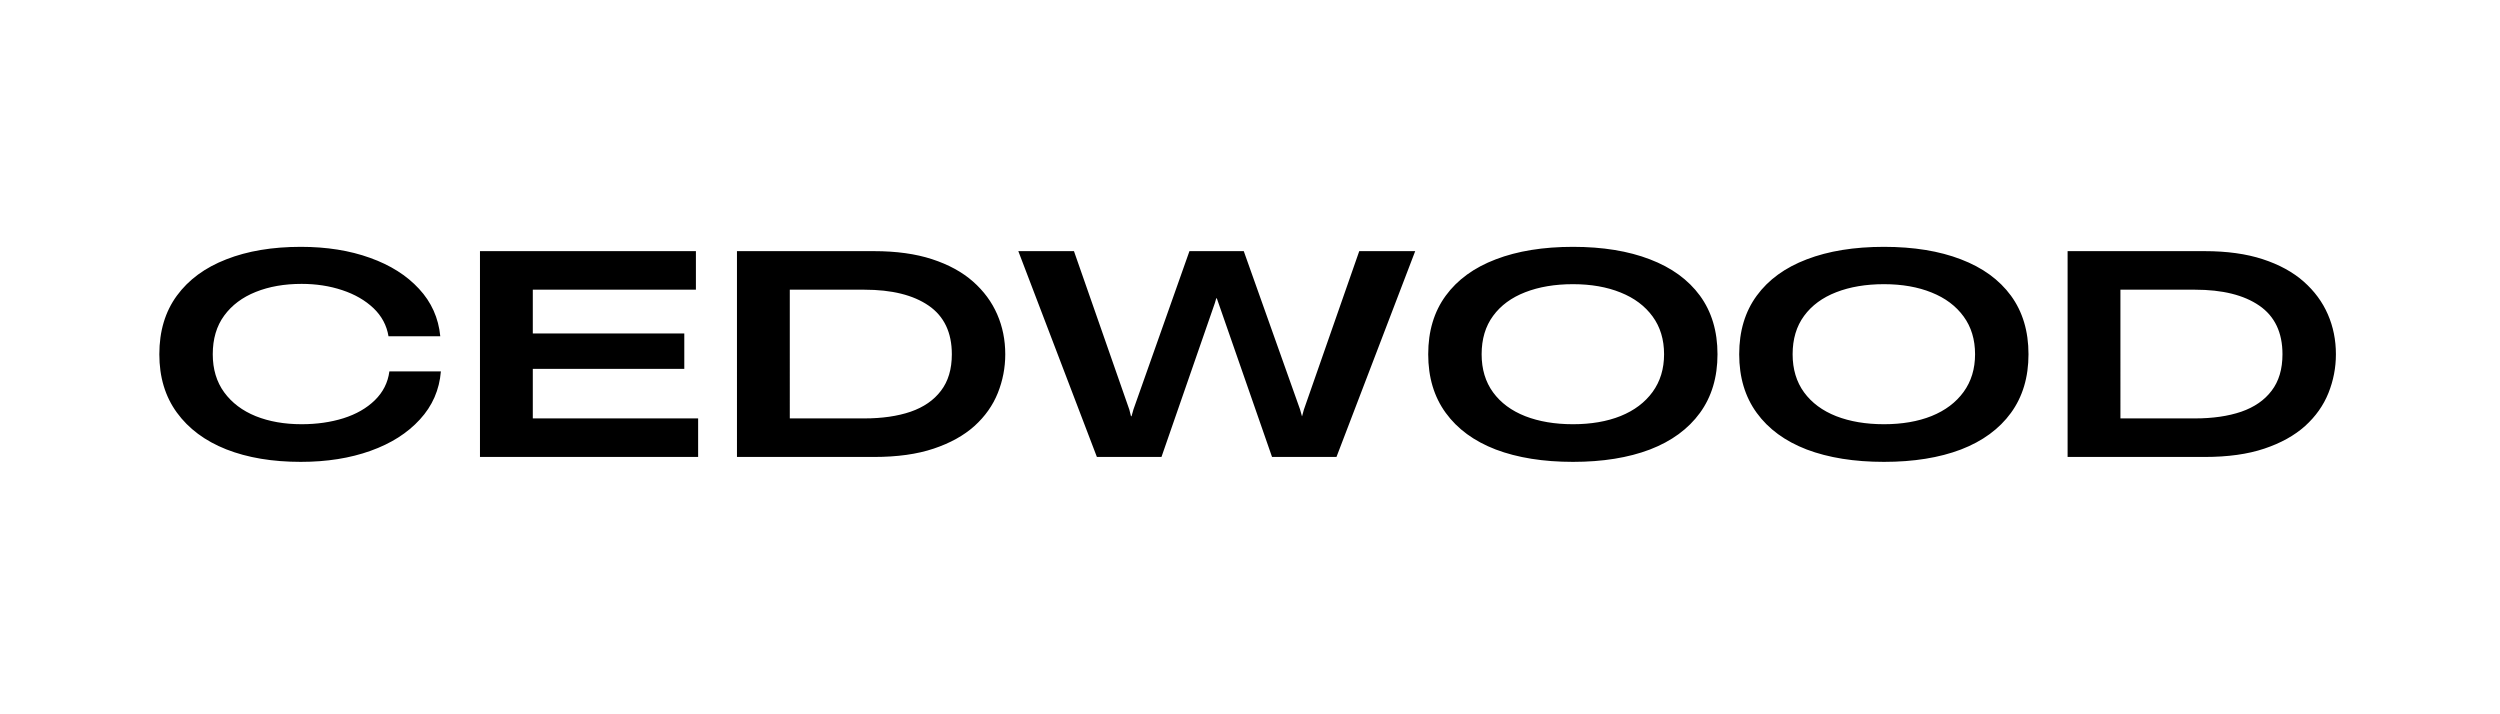
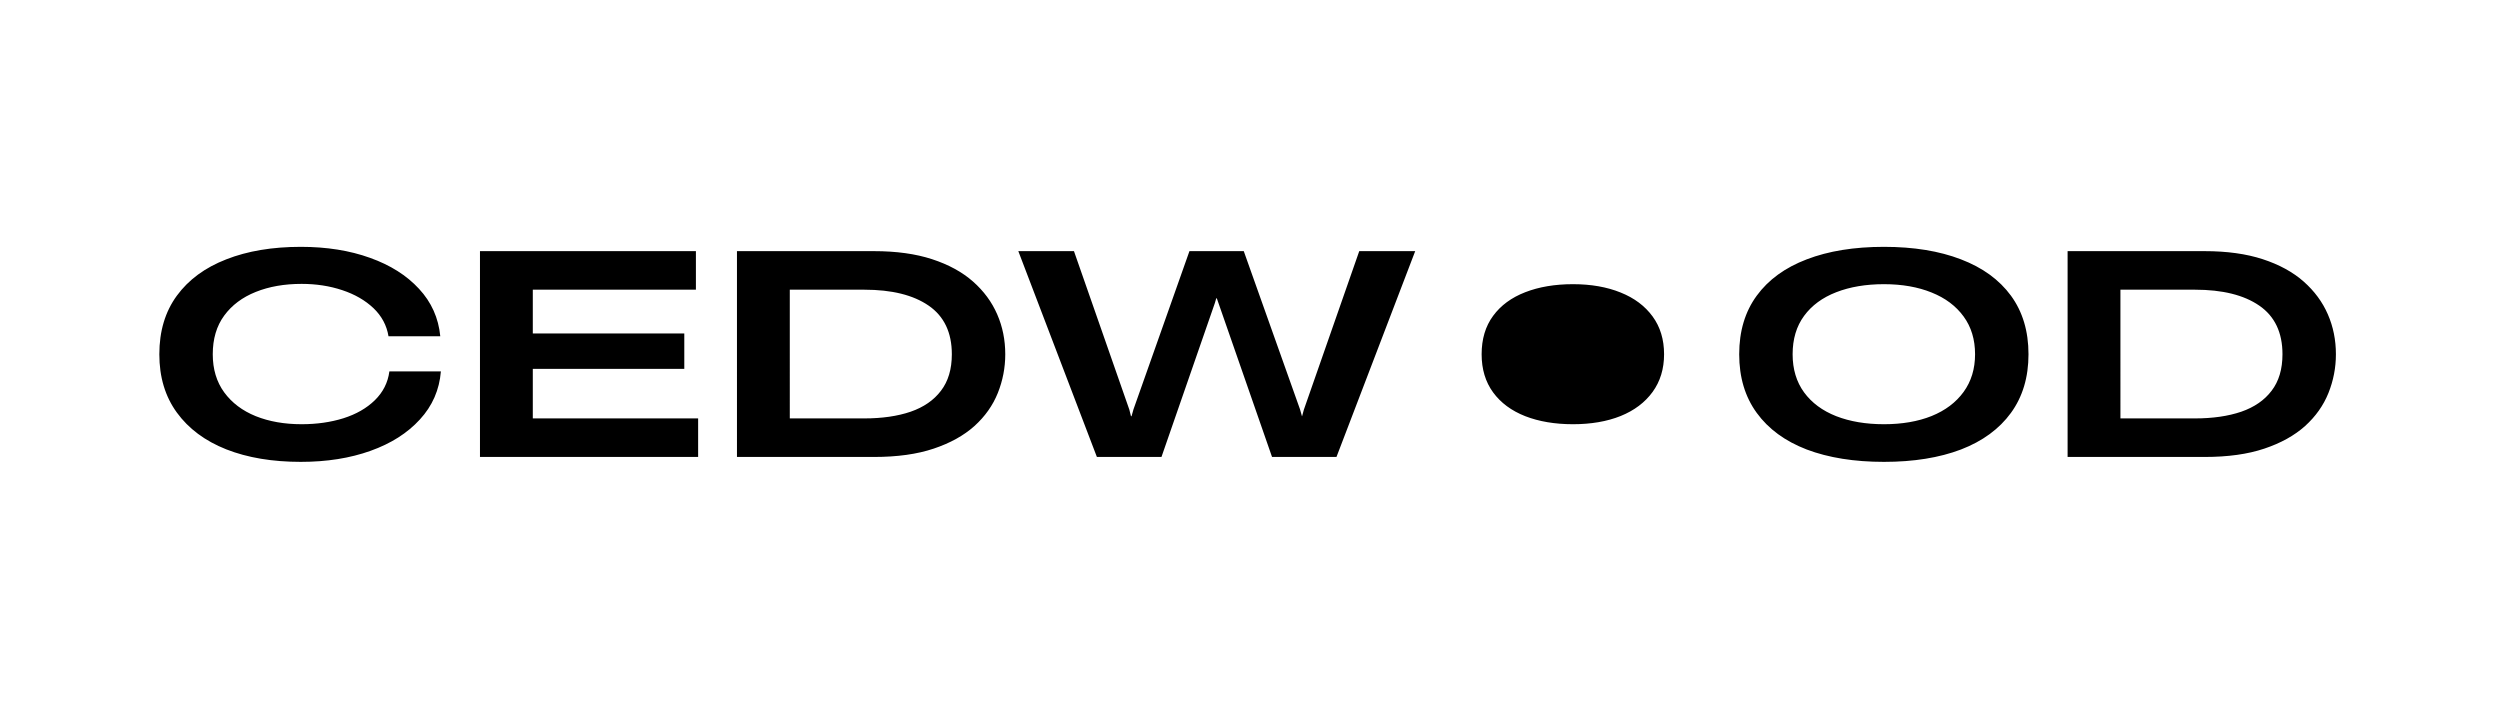
<svg xmlns="http://www.w3.org/2000/svg" width="350" height="100" version="1.0" viewBox="0 0 262.5 75">
-   <path d="M31.589 48.496c-2.992 0-5.602-.438-7.828-1.313-2.23-.883-3.961-2.172-5.188-3.86-1.23-1.687-1.843-3.726-1.843-6.124 0-2.426.613-4.477 1.843-6.156 1.227-1.676 2.957-2.946 5.188-3.813 2.226-.875 4.836-1.312 7.828-1.312 2.707 0 5.129.386 7.266 1.156 2.132.762 3.847 1.844 5.14 3.25 1.301 1.398 2.047 3.058 2.235 4.984h-5.438c-.187-1.144-.715-2.129-1.578-2.953-.867-.82-1.96-1.453-3.281-1.89-1.313-.438-2.735-.657-4.266-.657-1.805 0-3.406.281-4.812.844-1.407.562-2.512 1.39-3.313 2.484-.805 1.094-1.203 2.45-1.203 4.063 0 1.562.398 2.898 1.203 4 .801 1.094 1.906 1.93 3.313 2.5 1.406.562 3.007.844 4.812.844 1.594 0 3.055-.207 4.39-.625 1.345-.426 2.442-1.055 3.298-1.891.863-.844 1.375-1.852 1.53-3.031h5.407c-.156 1.937-.89 3.62-2.203 5.047-1.305 1.43-3.031 2.527-5.187 3.296-2.149.77-4.586 1.157-7.313 1.157zm18.808-.516V26.37H73.07v4.048H55.944v4.593h15.907v3.719H55.944v5.203h17.36v4.047zm26.984 0V26.37h14.39c2.345 0 4.376.282 6.095.844 1.726.563 3.16 1.344 4.297 2.344 1.132 1 1.984 2.153 2.546 3.453.563 1.293.844 2.688.844 4.188 0 1.406-.262 2.762-.781 4.062-.524 1.305-1.34 2.461-2.453 3.469-1.117 1-2.543 1.793-4.281 2.375-1.743.586-3.829.875-6.266.875zm5.547-4.047h7.828c1.864 0 3.485-.234 4.86-.703 1.375-.477 2.437-1.21 3.187-2.203.758-.988 1.14-2.266 1.14-3.828 0-2.29-.812-3.992-2.437-5.11-1.617-1.113-3.867-1.671-6.75-1.671h-7.828zm32.245 4.047-8.25-21.61h5.843l5.813 16.641.172.688h.062l.203-.719 5.875-16.61h5.704l5.906 16.61.203.719h.016l.187-.688 5.813-16.64h5.875l-8.266 21.609h-6.766l-5.64-16.203-.157-.453h-.062l-.14.484-5.61 16.172zm49.992.516c-3.125 0-5.828-.434-8.11-1.297-2.273-.875-4.023-2.156-5.25-3.844-1.23-1.687-1.843-3.738-1.843-6.156 0-2.426.613-4.477 1.844-6.156 1.226-1.676 2.976-2.946 5.25-3.813 2.281-.875 4.984-1.312 8.11-1.312 3.112 0 5.804.437 8.077 1.312 2.27.867 4.02 2.137 5.25 3.813 1.227 1.68 1.844 3.73 1.844 6.156 0 2.418-.617 4.469-1.844 6.156-1.23 1.688-2.98 2.969-5.25 3.844-2.273.863-4.965 1.297-8.078 1.297zm-9.594-11.297c0 1.562.399 2.898 1.204 4 .8 1.094 1.925 1.93 3.375 2.5 1.445.562 3.117.844 5.015.844 1.895 0 3.563-.286 5-.86 1.438-.582 2.555-1.426 3.36-2.531.8-1.102 1.203-2.422 1.203-3.953 0-1.551-.403-2.875-1.203-3.969-.805-1.102-1.922-1.941-3.36-2.516-1.437-.582-3.105-.875-5-.875-1.898 0-3.57.282-5.015.844-1.45.563-2.575 1.39-3.375 2.485-.805 1.093-1.204 2.437-1.204 4.03zm42.248 11.297c-3.125 0-5.828-.434-8.11-1.297-2.273-.875-4.023-2.156-5.25-3.844-1.23-1.687-1.843-3.738-1.843-6.156 0-2.426.613-4.477 1.844-6.156 1.226-1.676 2.976-2.946 5.25-3.813 2.28-.875 4.984-1.312 8.109-1.312 3.113 0 5.805.437 8.078 1.312 2.27.867 4.02 2.137 5.25 3.813 1.227 1.68 1.844 3.73 1.844 6.156 0 2.418-.617 4.469-1.844 6.156-1.23 1.688-2.98 2.969-5.25 3.844-2.273.863-4.965 1.297-8.078 1.297zm-9.594-11.297c0 1.562.399 2.898 1.203 4 .801 1.094 1.926 1.93 3.375 2.5 1.446.562 3.118.844 5.016.844 1.895 0 3.563-.286 5-.86 1.438-.582 2.555-1.426 3.36-2.531.8-1.102 1.203-2.422 1.203-3.953 0-1.551-.403-2.875-1.204-3.969-.804-1.102-1.921-1.941-3.359-2.516-1.437-.582-3.105-.875-5-.875-1.898 0-3.57.282-5.016.844-1.449.563-2.574 1.39-3.375 2.485-.804 1.093-1.203 2.437-1.203 4.03zm28.873 10.781V26.37h14.39c2.344 0 4.375.282 6.094.844 1.727.563 3.16 1.344 4.297 2.344 1.133 1 1.984 2.153 2.547 3.453.562 1.293.844 2.688.844 4.188 0 1.406-.262 2.762-.782 4.062-.523 1.305-1.34 2.461-2.453 3.469-1.117 1-2.543 1.793-4.28 2.375-1.743.586-3.829.875-6.267.875zm5.547-4.047h7.828c1.863 0 3.484-.234 4.86-.703 1.374-.477 2.437-1.21 3.187-2.203.758-.988 1.14-2.266 1.14-3.828 0-2.29-.812-3.992-2.437-5.11-1.617-1.113-3.867-1.671-6.75-1.671h-7.828zm0 0" />
+   <path d="M31.589 48.496c-2.992 0-5.602-.438-7.828-1.313-2.23-.883-3.961-2.172-5.188-3.86-1.23-1.687-1.843-3.726-1.843-6.124 0-2.426.613-4.477 1.843-6.156 1.227-1.676 2.957-2.946 5.188-3.813 2.226-.875 4.836-1.312 7.828-1.312 2.707 0 5.129.386 7.266 1.156 2.132.762 3.847 1.844 5.14 3.25 1.301 1.398 2.047 3.058 2.235 4.984h-5.438c-.187-1.144-.715-2.129-1.578-2.953-.867-.82-1.96-1.453-3.281-1.89-1.313-.438-2.735-.657-4.266-.657-1.805 0-3.406.281-4.812.844-1.407.562-2.512 1.39-3.313 2.484-.805 1.094-1.203 2.45-1.203 4.063 0 1.562.398 2.898 1.203 4 .801 1.094 1.906 1.93 3.313 2.5 1.406.562 3.007.844 4.812.844 1.594 0 3.055-.207 4.39-.625 1.345-.426 2.442-1.055 3.298-1.891.863-.844 1.375-1.852 1.53-3.031h5.407c-.156 1.937-.89 3.62-2.203 5.047-1.305 1.43-3.031 2.527-5.187 3.296-2.149.77-4.586 1.157-7.313 1.157zm18.808-.516V26.37H73.07v4.048H55.944v4.593h15.907v3.719H55.944v5.203h17.36v4.047zm26.984 0V26.37h14.39c2.345 0 4.376.282 6.095.844 1.726.563 3.16 1.344 4.297 2.344 1.132 1 1.984 2.153 2.546 3.453.563 1.293.844 2.688.844 4.188 0 1.406-.262 2.762-.781 4.062-.524 1.305-1.34 2.461-2.453 3.469-1.117 1-2.543 1.793-4.281 2.375-1.743.586-3.829.875-6.266.875zm5.547-4.047h7.828c1.864 0 3.485-.234 4.86-.703 1.375-.477 2.437-1.21 3.187-2.203.758-.988 1.14-2.266 1.14-3.828 0-2.29-.812-3.992-2.437-5.11-1.617-1.113-3.867-1.671-6.75-1.671h-7.828zm32.245 4.047-8.25-21.61h5.843l5.813 16.641.172.688h.062l.203-.719 5.875-16.61h5.704l5.906 16.61.203.719h.016l.187-.688 5.813-16.64h5.875l-8.266 21.609h-6.766l-5.64-16.203-.157-.453h-.062l-.14.484-5.61 16.172zm49.992.516zm-9.594-11.297c0 1.562.399 2.898 1.204 4 .8 1.094 1.925 1.93 3.375 2.5 1.445.562 3.117.844 5.015.844 1.895 0 3.563-.286 5-.86 1.438-.582 2.555-1.426 3.36-2.531.8-1.102 1.203-2.422 1.203-3.953 0-1.551-.403-2.875-1.203-3.969-.805-1.102-1.922-1.941-3.36-2.516-1.437-.582-3.105-.875-5-.875-1.898 0-3.57.282-5.015.844-1.45.563-2.575 1.39-3.375 2.485-.805 1.093-1.204 2.437-1.204 4.03zm42.248 11.297c-3.125 0-5.828-.434-8.11-1.297-2.273-.875-4.023-2.156-5.25-3.844-1.23-1.687-1.843-3.738-1.843-6.156 0-2.426.613-4.477 1.844-6.156 1.226-1.676 2.976-2.946 5.25-3.813 2.28-.875 4.984-1.312 8.109-1.312 3.113 0 5.805.437 8.078 1.312 2.27.867 4.02 2.137 5.25 3.813 1.227 1.68 1.844 3.73 1.844 6.156 0 2.418-.617 4.469-1.844 6.156-1.23 1.688-2.98 2.969-5.25 3.844-2.273.863-4.965 1.297-8.078 1.297zm-9.594-11.297c0 1.562.399 2.898 1.203 4 .801 1.094 1.926 1.93 3.375 2.5 1.446.562 3.118.844 5.016.844 1.895 0 3.563-.286 5-.86 1.438-.582 2.555-1.426 3.36-2.531.8-1.102 1.203-2.422 1.203-3.953 0-1.551-.403-2.875-1.204-3.969-.804-1.102-1.921-1.941-3.359-2.516-1.437-.582-3.105-.875-5-.875-1.898 0-3.57.282-5.016.844-1.449.563-2.574 1.39-3.375 2.485-.804 1.093-1.203 2.437-1.203 4.03zm28.873 10.781V26.37h14.39c2.344 0 4.375.282 6.094.844 1.727.563 3.16 1.344 4.297 2.344 1.133 1 1.984 2.153 2.547 3.453.562 1.293.844 2.688.844 4.188 0 1.406-.262 2.762-.782 4.062-.523 1.305-1.34 2.461-2.453 3.469-1.117 1-2.543 1.793-4.28 2.375-1.743.586-3.829.875-6.267.875zm5.547-4.047h7.828c1.863 0 3.484-.234 4.86-.703 1.374-.477 2.437-1.21 3.187-2.203.758-.988 1.14-2.266 1.14-3.828 0-2.29-.812-3.992-2.437-5.11-1.617-1.113-3.867-1.671-6.75-1.671h-7.828zm0 0" />
</svg>